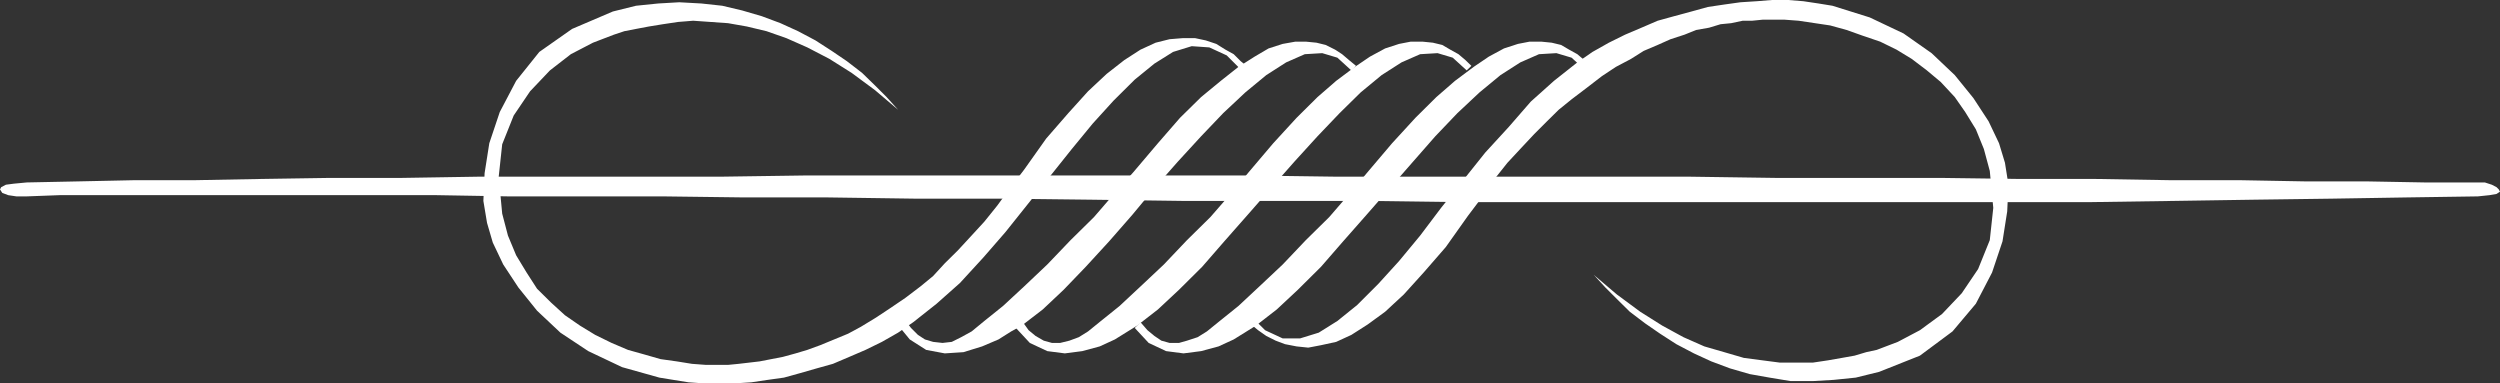
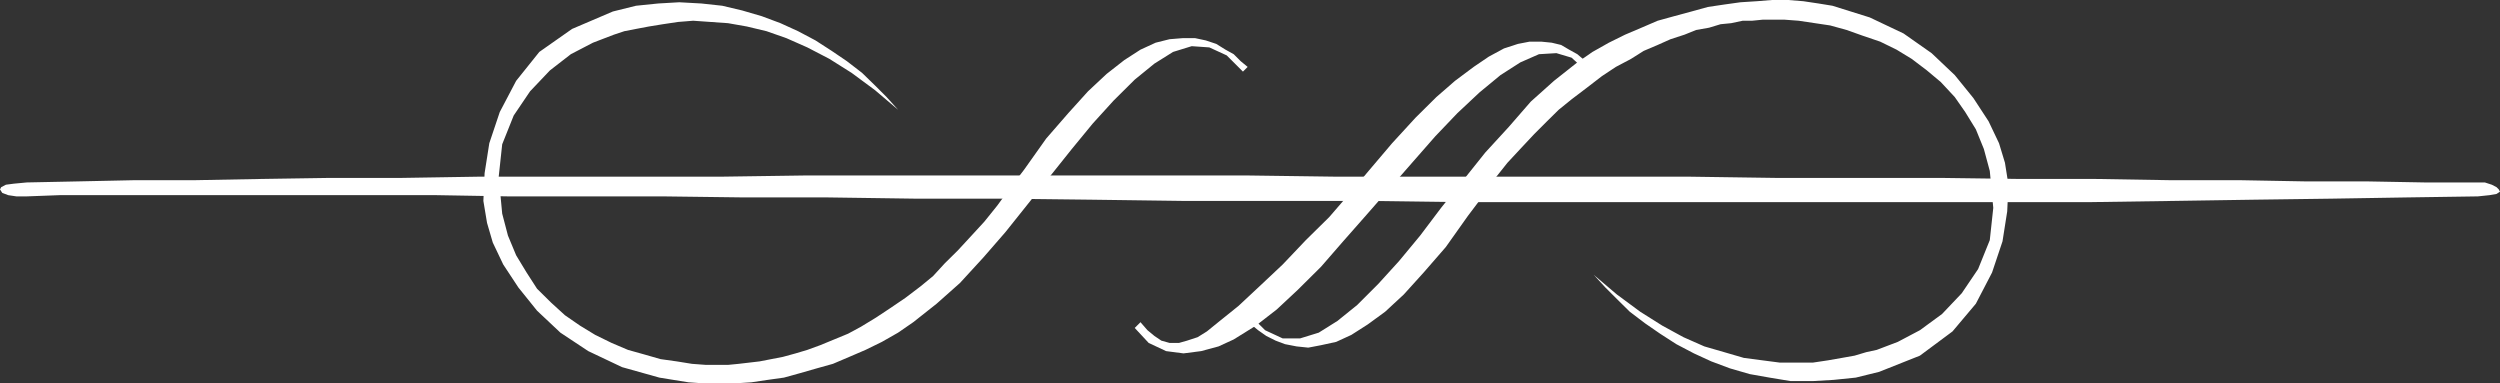
<svg xmlns="http://www.w3.org/2000/svg" id="Capa_2" data-name="Capa 2" viewBox="0 0 143.47 22">
  <rect x="0" y="0" width="143.47" height="22" fill="#333333" stroke="none" />
  <defs>
    <style>
      .cls-1 {
        fill: #fff;
        fill-rule: evenodd;
      }
    </style>
  </defs>
  <g id="Capa_1-2" data-name="Capa 1">
    <g>
      <polygon class="cls-1" points="91.46 15.77 92.13 16.5 92.79 17.16 93.53 17.89 94.4 18.55 95.27 19.15 96.2 19.75 97.21 20.28 98.21 20.74 99.28 21.14 100.42 21.47 101.55 21.67 102.76 21.87 104.03 21.87 105.23 21.8 106.5 21.67 107.84 21.34 110.18 20.41 112.05 19.02 113.39 17.43 114.32 15.64 114.92 13.85 115.19 12.13 115.26 10.6 115.06 9.34 114.72 8.22 114.12 6.96 113.25 5.63 112.18 4.31 110.85 3.05 109.24 1.92 107.3 1 105.16 .33 104.36 .2 103.49 .07 102.62 0 101.69 0 100.82 .07 99.88 .13 98.95 .26 98.01 .4 97.07 .66 96.07 .93 95.13 1.19 94.2 1.59 93.26 1.99 92.33 2.45 91.39 2.98 90.52 3.58 89.18 4.64 87.85 5.83 86.58 7.29 85.24 8.75 83.97 10.34 82.7 11.93 81.5 13.52 80.29 14.98 79.09 16.3 77.89 17.5 76.75 18.42 75.68 19.09 74.61 19.42 73.61 19.42 72.6 18.95 71.67 18.02 71.4 18.29 71.8 18.62 72.2 18.95 72.67 19.28 73.21 19.55 73.74 19.75 74.41 19.88 75.08 19.95 75.81 19.81 76.68 19.62 77.55 19.22 78.49 18.62 79.49 17.89 80.56 16.9 81.7 15.64 82.97 14.18 84.24 12.39 85.04 11.33 85.77 10.27 86.51 9.34 87.31 8.48 88.05 7.69 88.78 6.96 89.45 6.3 90.19 5.7 91.06 5.04 91.93 4.37 92.73 3.84 93.6 3.38 94.33 2.92 95.13 2.58 95.87 2.25 96.67 1.99 97.34 1.72 98.08 1.59 98.74 1.39 99.35 1.33 100.01 1.19 100.55 1.19 101.15 1.13 101.69 1.13 102.42 1.13 103.22 1.19 104.16 1.33 105.03 1.46 105.97 1.72 106.9 2.05 107.9 2.39 108.84 2.85 109.71 3.38 110.58 4.04 111.38 4.71 112.18 5.57 112.78 6.43 113.39 7.42 113.85 8.55 114.19 9.81 114.39 11.93 114.19 13.78 113.52 15.44 112.58 16.83 111.45 18.02 110.18 18.95 108.91 19.62 107.7 20.08 107.1 20.21 106.43 20.41 105.7 20.54 104.9 20.68 104.03 20.81 103.16 20.81 102.15 20.81 101.15 20.68 100.08 20.54 98.95 20.21 97.81 19.88 96.61 19.35 95.4 18.69 94.13 17.89 92.79 16.9 91.46 15.77 91.46 15.77" />
      <polygon class="cls-1" points="51.54 6.3 50.88 5.57 50.21 4.9 49.47 4.18 48.6 3.51 47.73 2.92 46.8 2.32 45.8 1.79 44.79 1.33 43.72 .93 42.59 .6 41.45 .33 40.25 .2 38.98 .13 37.77 .2 36.5 .33 35.17 .66 32.83 1.66 30.95 2.98 29.62 4.64 28.68 6.43 28.08 8.22 27.81 9.94 27.74 11.53 27.95 12.79 28.28 13.92 28.88 15.18 29.75 16.5 30.82 17.83 32.16 19.09 33.76 20.15 35.7 21.07 37.84 21.67 38.64 21.8 39.51 21.94 40.38 22 41.32 22 42.19 22 43.12 21.94 44.06 21.8 44.99 21.67 45.93 21.41 46.87 21.14 47.8 20.88 48.74 20.48 49.67 20.08 50.61 19.62 51.54 19.09 52.41 18.49 53.75 17.43 55.09 16.24 56.43 14.78 57.7 13.32 58.97 11.73 60.24 10.14 61.51 8.55 62.71 7.09 63.91 5.77 65.12 4.57 66.25 3.65 67.32 2.98 68.39 2.65 69.4 2.72 70.4 3.18 71.33 4.11 71.6 3.84 71.2 3.51 70.8 3.11 70.33 2.85 69.8 2.52 69.2 2.32 68.59 2.19 67.86 2.19 67.12 2.25 66.32 2.45 65.45 2.85 64.52 3.45 63.51 4.24 62.44 5.24 61.31 6.49 60.04 7.95 58.77 9.74 57.96 10.8 57.23 11.8 56.49 12.72 55.69 13.59 54.96 14.38 54.22 15.11 53.55 15.84 52.82 16.44 51.95 17.1 51.08 17.69 50.28 18.22 49.41 18.75 48.67 19.15 47.87 19.48 47.07 19.81 46.33 20.08 45.66 20.28 44.93 20.48 44.26 20.61 43.59 20.74 42.99 20.81 42.39 20.88 41.78 20.94 41.25 20.94 40.51 20.94 39.71 20.88 38.84 20.74 37.91 20.61 36.97 20.34 36.04 20.08 35.1 19.68 34.16 19.22 33.29 18.69 32.42 18.09 31.62 17.36 30.82 16.57 30.22 15.64 29.62 14.65 29.15 13.52 28.82 12.26 28.62 10.14 28.82 8.28 29.48 6.63 30.42 5.24 31.56 4.04 32.76 3.11 34.03 2.45 35.23 1.99 35.83 1.79 36.5 1.66 37.24 1.52 38.04 1.39 38.91 1.26 39.78 1.19 40.78 1.26 41.78 1.33 42.86 1.52 43.99 1.79 45.13 2.19 46.33 2.72 47.6 3.38 48.87 4.18 50.21 5.17 51.54 6.3 51.54 6.3" />
-       <polygon class="cls-1" points="58.7 18.49 59.03 18.95 59.43 19.28 59.9 19.55 60.37 19.68 60.84 19.68 61.37 19.55 61.91 19.35 62.44 19.02 63.18 18.42 64.25 17.56 65.45 16.44 66.79 15.18 68.12 13.78 69.46 12.46 70.67 11.07 71.67 9.87 73.07 8.22 74.41 6.76 75.61 5.57 76.68 4.64 77.75 3.84 78.62 3.25 79.49 2.78 80.29 2.52 80.96 2.39 81.63 2.39 82.23 2.45 82.77 2.58 83.23 2.85 83.7 3.11 84.1 3.45 84.44 3.78 84.17 4.04 83.37 3.31 82.5 3.05 81.5 3.11 80.43 3.58 79.29 4.31 78.09 5.3 76.88 6.49 75.61 7.82 74.28 9.28 72.94 10.8 71.6 12.33 70.26 13.85 68.99 15.31 67.66 16.63 66.45 17.76 65.25 18.69 64.72 19.02 63.98 19.48 63.11 19.88 62.11 20.15 61.11 20.28 60.1 20.15 59.1 19.68 58.3 18.82 58.7 18.49 58.7 18.49" />
      <polygon class="cls-1" points="1.54 10.47 4.48 10.41 7.76 10.34 11.23 10.34 14.98 10.27 18.92 10.21 23.06 10.21 27.41 10.14 31.89 10.14 36.57 10.14 41.32 10.14 46.2 10.07 51.14 10.07 56.16 10.07 61.31 10.07 66.39 10.07 71.6 10.07 76.75 10.14 81.9 10.14 86.98 10.14 92.06 10.14 97.01 10.14 101.89 10.21 106.7 10.21 111.38 10.21 115.93 10.27 120.27 10.27 124.48 10.34 128.49 10.34 132.31 10.41 135.85 10.41 139.13 10.47 142.2 10.47 142.6 10.47 143 10.6 143.27 10.74 143.4 10.87 143.47 11 143.27 11.13 142.87 11.2 142.2 11.27 138.12 11.33 133.84 11.4 129.36 11.46 124.75 11.53 119.94 11.6 115.06 11.6 110.04 11.6 104.9 11.6 99.68 11.6 94.4 11.6 89.12 11.6 83.77 11.6 78.49 11.53 73.14 11.53 67.86 11.53 62.64 11.46 57.5 11.4 52.48 11.4 47.53 11.33 42.72 11.33 38.04 11.27 33.49 11.27 29.15 11.27 25.07 11.2 21.13 11.2 17.45 11.2 14.04 11.2 10.96 11.2 8.09 11.2 5.55 11.2 3.41 11.2 1.54 11.27 .94 11.27 .47 11.2 .13 11.07 0 10.87 .07 10.74 .34 10.6 .8 10.54 1.54 10.47 1.54 10.47" />
-       <polygon class="cls-1" points="51.34 18.42 51.88 18.29 52.28 18.82 52.68 19.22 53.08 19.48 53.55 19.62 54.09 19.68 54.62 19.62 55.16 19.35 55.76 19.02 56.49 18.42 57.56 17.56 58.77 16.44 60.1 15.18 61.44 13.78 62.78 12.46 63.98 11.07 65.05 9.87 66.45 8.22 67.72 6.76 68.93 5.57 70.06 4.64 71.07 3.84 72 3.25 72.8 2.78 73.61 2.52 74.34 2.39 74.94 2.39 75.55 2.45 76.08 2.58 76.62 2.85 77.02 3.11 77.42 3.45 77.82 3.78 77.55 4.04 76.75 3.31 75.88 3.05 74.88 3.11 73.81 3.58 72.67 4.31 71.47 5.3 70.2 6.49 68.93 7.82 67.59 9.28 66.25 10.8 64.98 12.33 63.65 13.85 62.31 15.31 61.04 16.63 59.84 17.76 58.63 18.69 58.03 19.02 57.3 19.48 56.36 19.88 55.29 20.21 54.22 20.28 53.15 20.08 52.21 19.48 51.34 18.42 51.34 18.42" />
      <polygon class="cls-1" points="65.45 18.49 65.85 18.95 66.25 19.28 66.65 19.55 67.12 19.68 67.66 19.68 68.12 19.55 68.73 19.35 69.26 19.02 70 18.42 71.07 17.56 72.27 16.44 73.61 15.18 74.94 13.78 76.28 12.46 77.48 11.07 78.49 9.87 79.89 8.22 81.23 6.76 82.43 5.57 83.5 4.64 84.57 3.84 85.44 3.25 86.31 2.78 87.11 2.52 87.78 2.39 88.45 2.39 89.05 2.45 89.59 2.58 90.05 2.85 90.52 3.11 90.92 3.45 91.26 3.78 90.99 4.04 90.19 3.31 89.32 3.05 88.32 3.11 87.25 3.58 86.11 4.31 84.91 5.3 83.64 6.49 82.37 7.82 81.09 9.28 79.76 10.8 78.42 12.33 77.08 13.85 75.81 15.31 74.48 16.63 73.27 17.76 72.07 18.69 71.54 19.02 70.8 19.48 69.93 19.88 68.93 20.15 67.92 20.28 66.92 20.15 65.92 19.68 65.12 18.82 65.45 18.49 65.45 18.49" />
    </g>
  </g>
</svg>